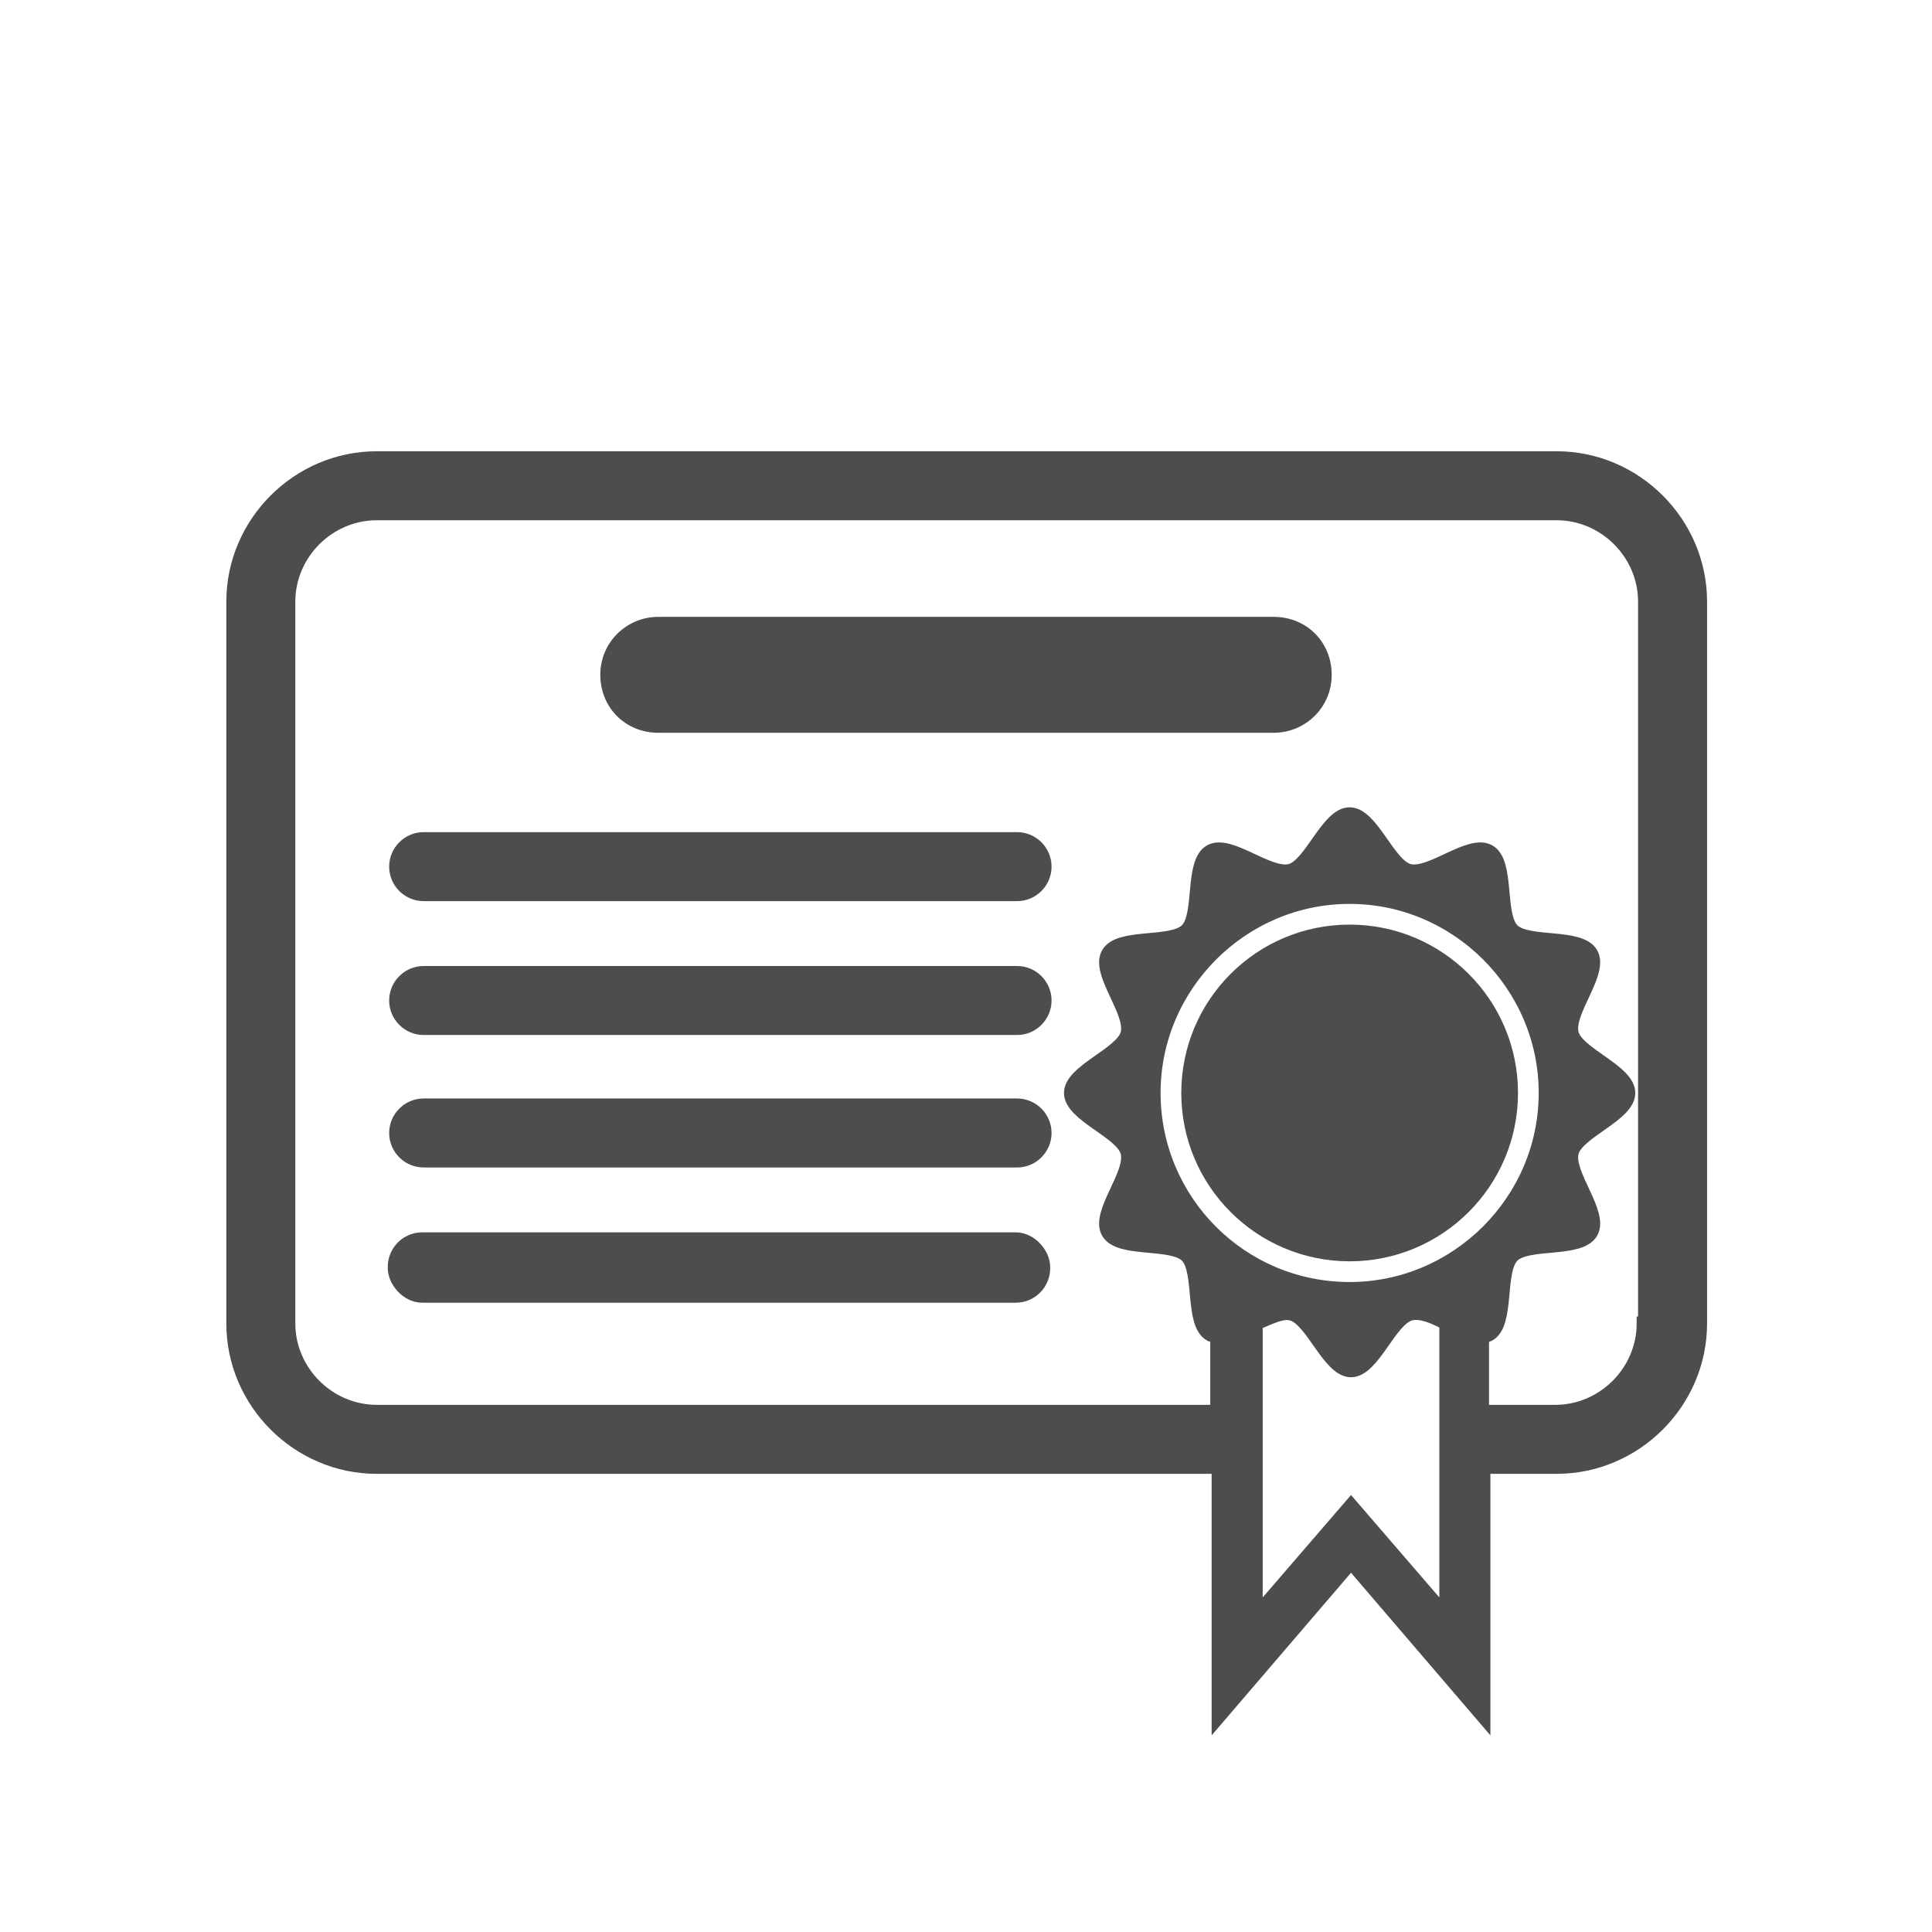
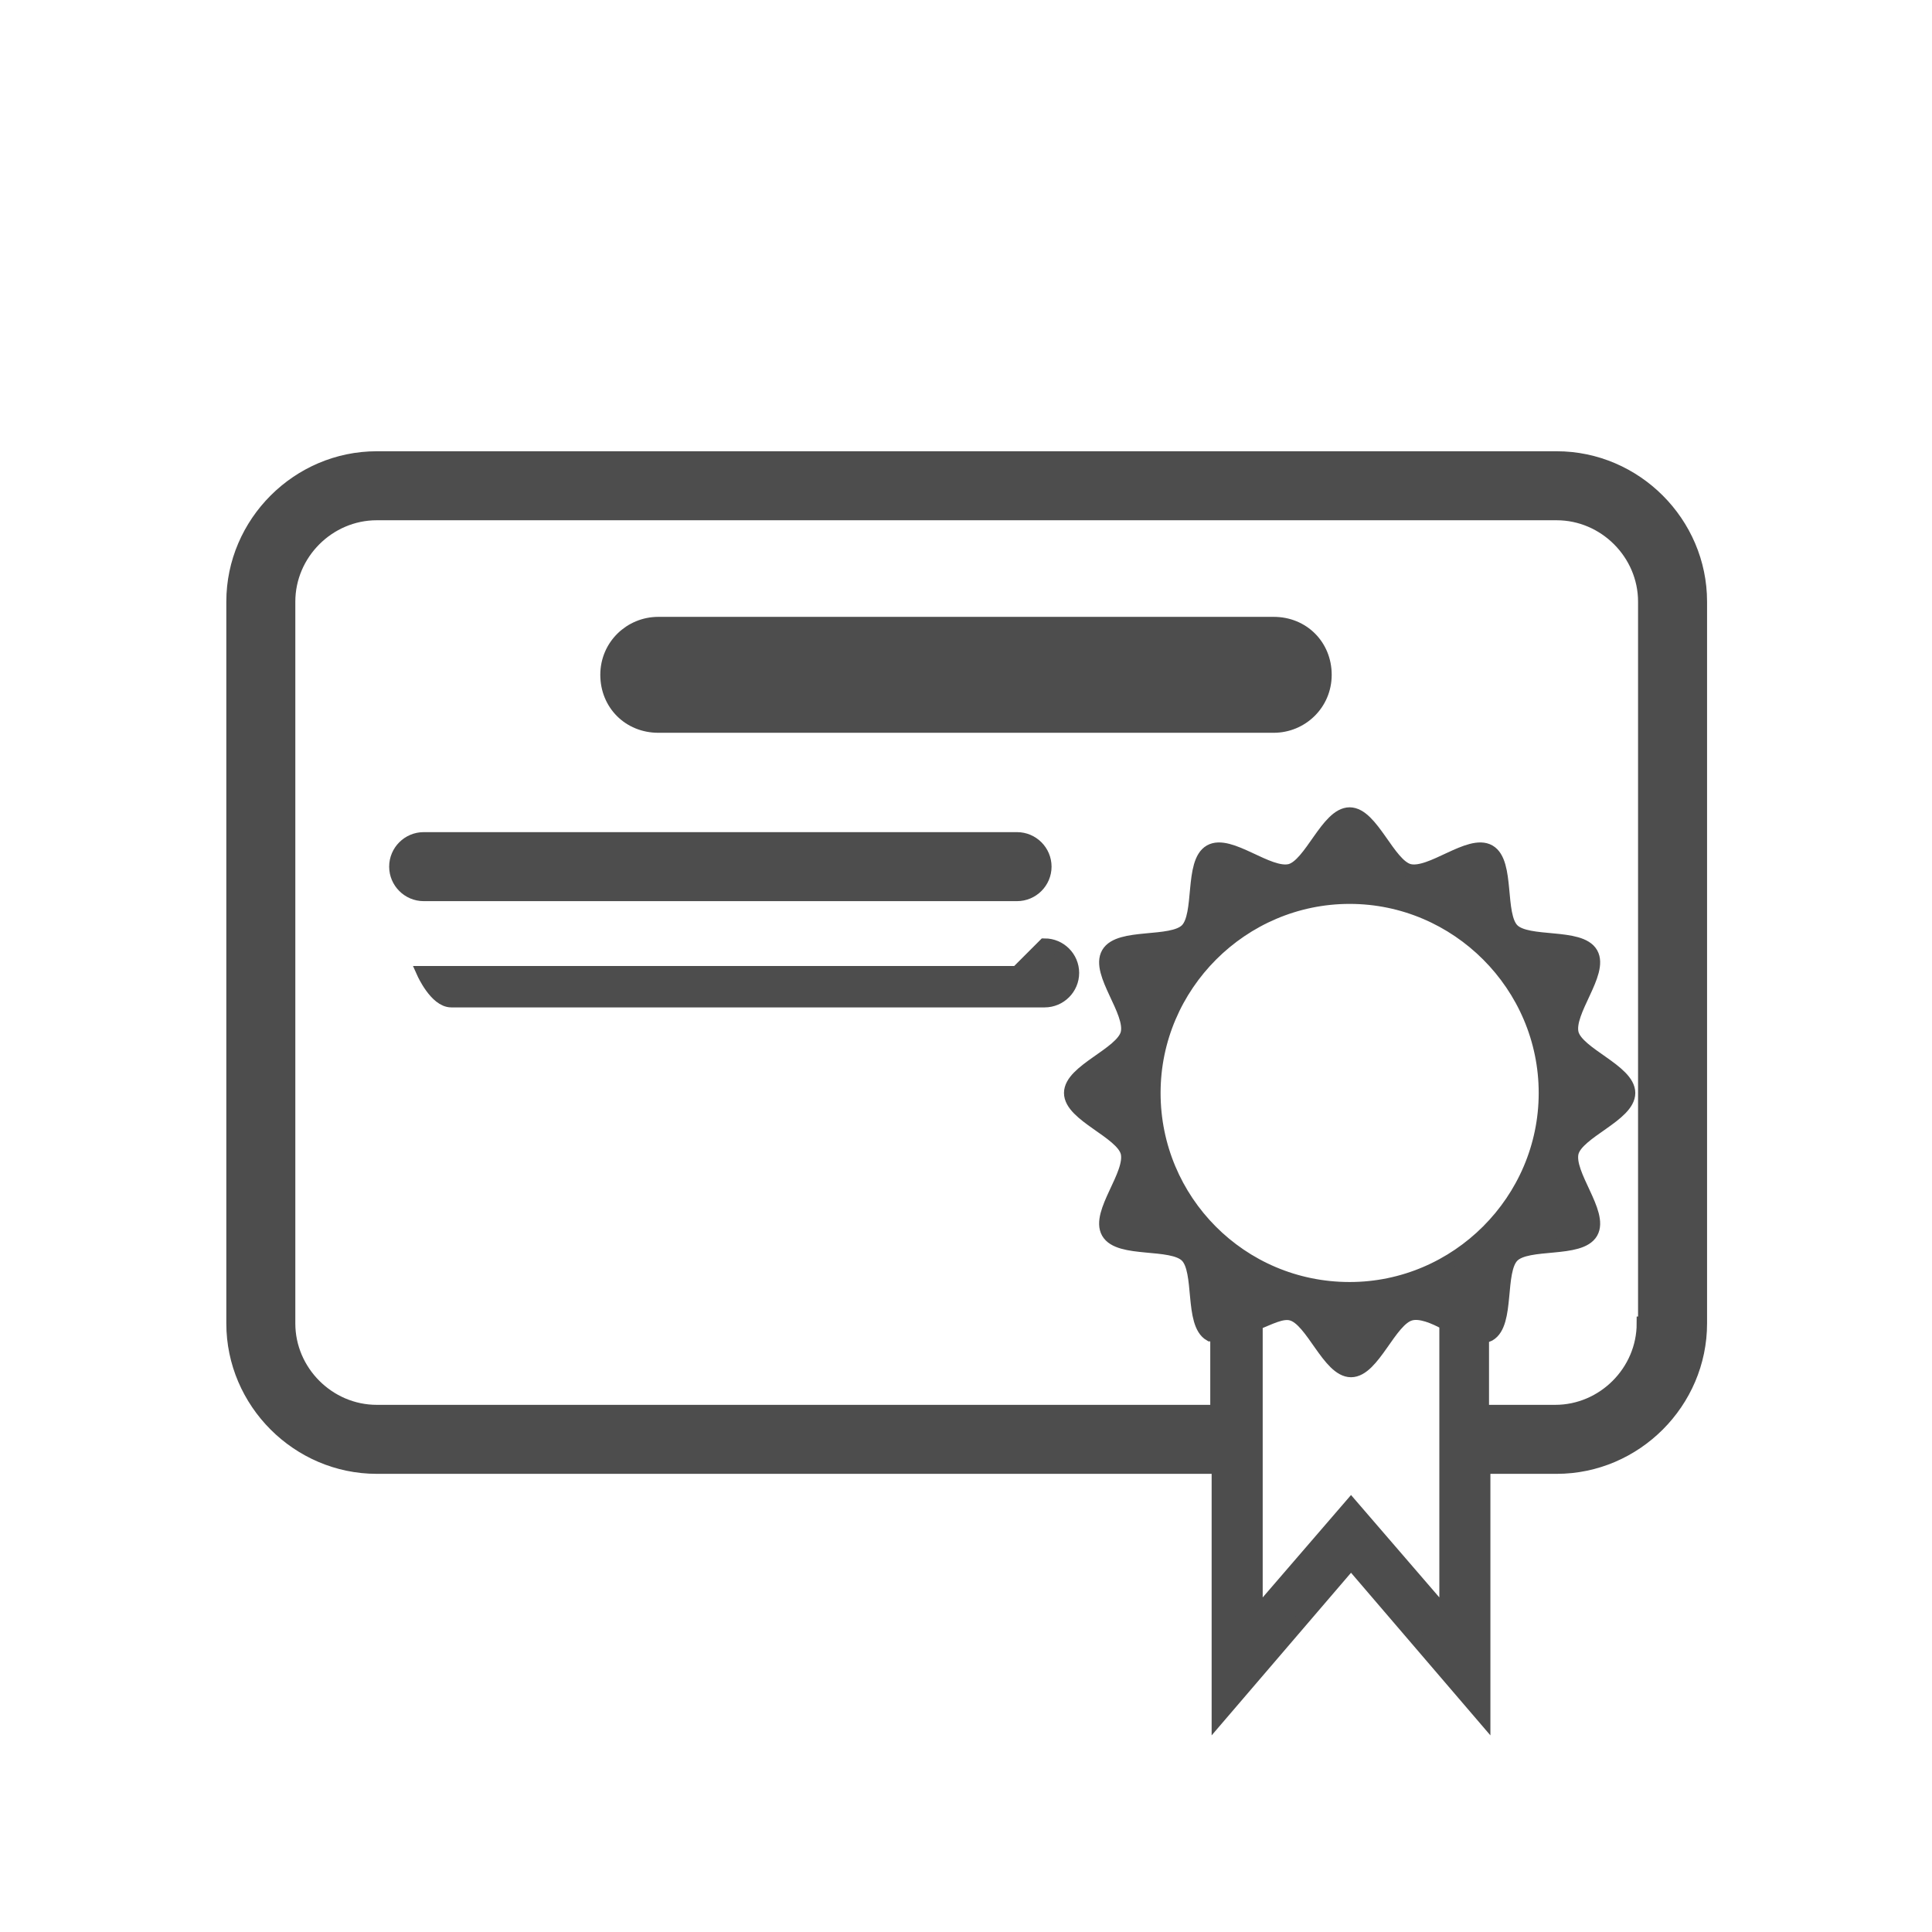
<svg xmlns="http://www.w3.org/2000/svg" id="_圖層_1" data-name="圖層 1" version="1.1" viewBox="0 0 140 140">
  <defs>
    <style>
      .cls-1 {
        fill: #4d4d4d;
        stroke: #4d4d4d;
        stroke-miterlimit: 10;
      }
    </style>
  </defs>
  <path class="cls-1" d="M112.7,33.2H27.3c-5.7,0-10.4,4.7-10.4,10.4v52.3c0,5.7,4.7,10.4,10.4,10.4h61v18.1l9.6-11.2,9.6,11.2v-18.1h5.3c5.7,0,10.4-4.7,10.4-10.4v-52.3c0-5.7-4.7-10.4-10.4-10.4ZM104.8,117.1l-6.9-8-6.9,8v-21.2c1-.4,1.9-.9,2.6-.7,1.5.4,2.7,4.1,4.3,4.1s2.8-3.7,4.3-4.1c.7-.2,1.7.2,2.6.7v21.2ZM97.8,93.4c-7.9,0-14.2-6.4-14.2-14.2s6.4-14.2,14.2-14.2,14.2,6.4,14.2,14.2-6.4,14.2-14.2,14.2ZM119.1,95.9c0,3.5-2.9,6.4-6.4,6.4h-5.3v-5.5c.2,0,.3,0,.5-.1,1.4-.8.6-4.6,1.7-5.7,1.1-1.1,4.9-.3,5.7-1.7.8-1.4-1.8-4.2-1.4-5.8.4-1.5,4.1-2.7,4.1-4.3s-3.7-2.8-4.1-4.3c-.4-1.6,2.2-4.4,1.4-5.8-.8-1.4-4.6-.6-5.7-1.7-1.1-1.1-.3-4.9-1.7-5.7-1.4-.8-4.2,1.8-5.8,1.4-1.5-.4-2.7-4.1-4.3-4.1s-2.8,3.7-4.3,4.1c-1.6.4-4.4-2.2-5.8-1.4-1.4.8-.6,4.6-1.7,5.7-1.1,1.1-4.9.3-5.7,1.7-.8,1.4,1.8,4.2,1.4,5.8-.4,1.5-4.1,2.7-4.1,4.3s3.7,2.8,4.1,4.3c.4,1.6-2.2,4.4-1.4,5.8.8,1.4,4.6.6,5.7,1.7,1.1,1.1.3,4.9,1.7,5.7.1,0,.3.1.5.1v5.5H27.3c-3.5,0-6.4-2.9-6.4-6.4v-52.3c0-3.5,2.9-6.4,6.4-6.4h85.5c3.5,0,6.4,2.9,6.4,6.4v52.3Z" />
  <path class="cls-1" d="M92.3,45.2h-44.6c-2,0-3.7,1.6-3.7,3.7s1.6,3.7,3.7,3.7h44.6c2,0,3.7-1.6,3.7-3.7s-1.6-3.7-3.7-3.7Z" />
  <path class="cls-1" d="M73.7,60.8H30.7c-1.1,0-2,.9-2,2s.9,2,2,2h43c1.1,0,2-.9,2-2s-.9-2-2-2Z" />
-   <path class="cls-1" d="M73.7,70.5H30.7c-1.1,0-2,.9-2,2s.9,2,2,2h43c1.1,0,2-.9,2-2s-.9-2-2-2Z" />
-   <path class="cls-1" d="M73.7,80.1H30.7c-1.1,0-2,.9-2,2s.9,2,2,2h43c1.1,0,2-.9,2-2s-.9-2-2-2Z" />
-   <rect class="cls-1" x="28.6" y="89.8" width="47" height="4.1" rx="2" ry="2" />
-   <circle class="cls-1" cx="97.8" cy="79.2" r="11.7" />
+   <path class="cls-1" d="M73.7,70.5H30.7s.9,2,2,2h43c1.1,0,2-.9,2-2s-.9-2-2-2Z" />
</svg>